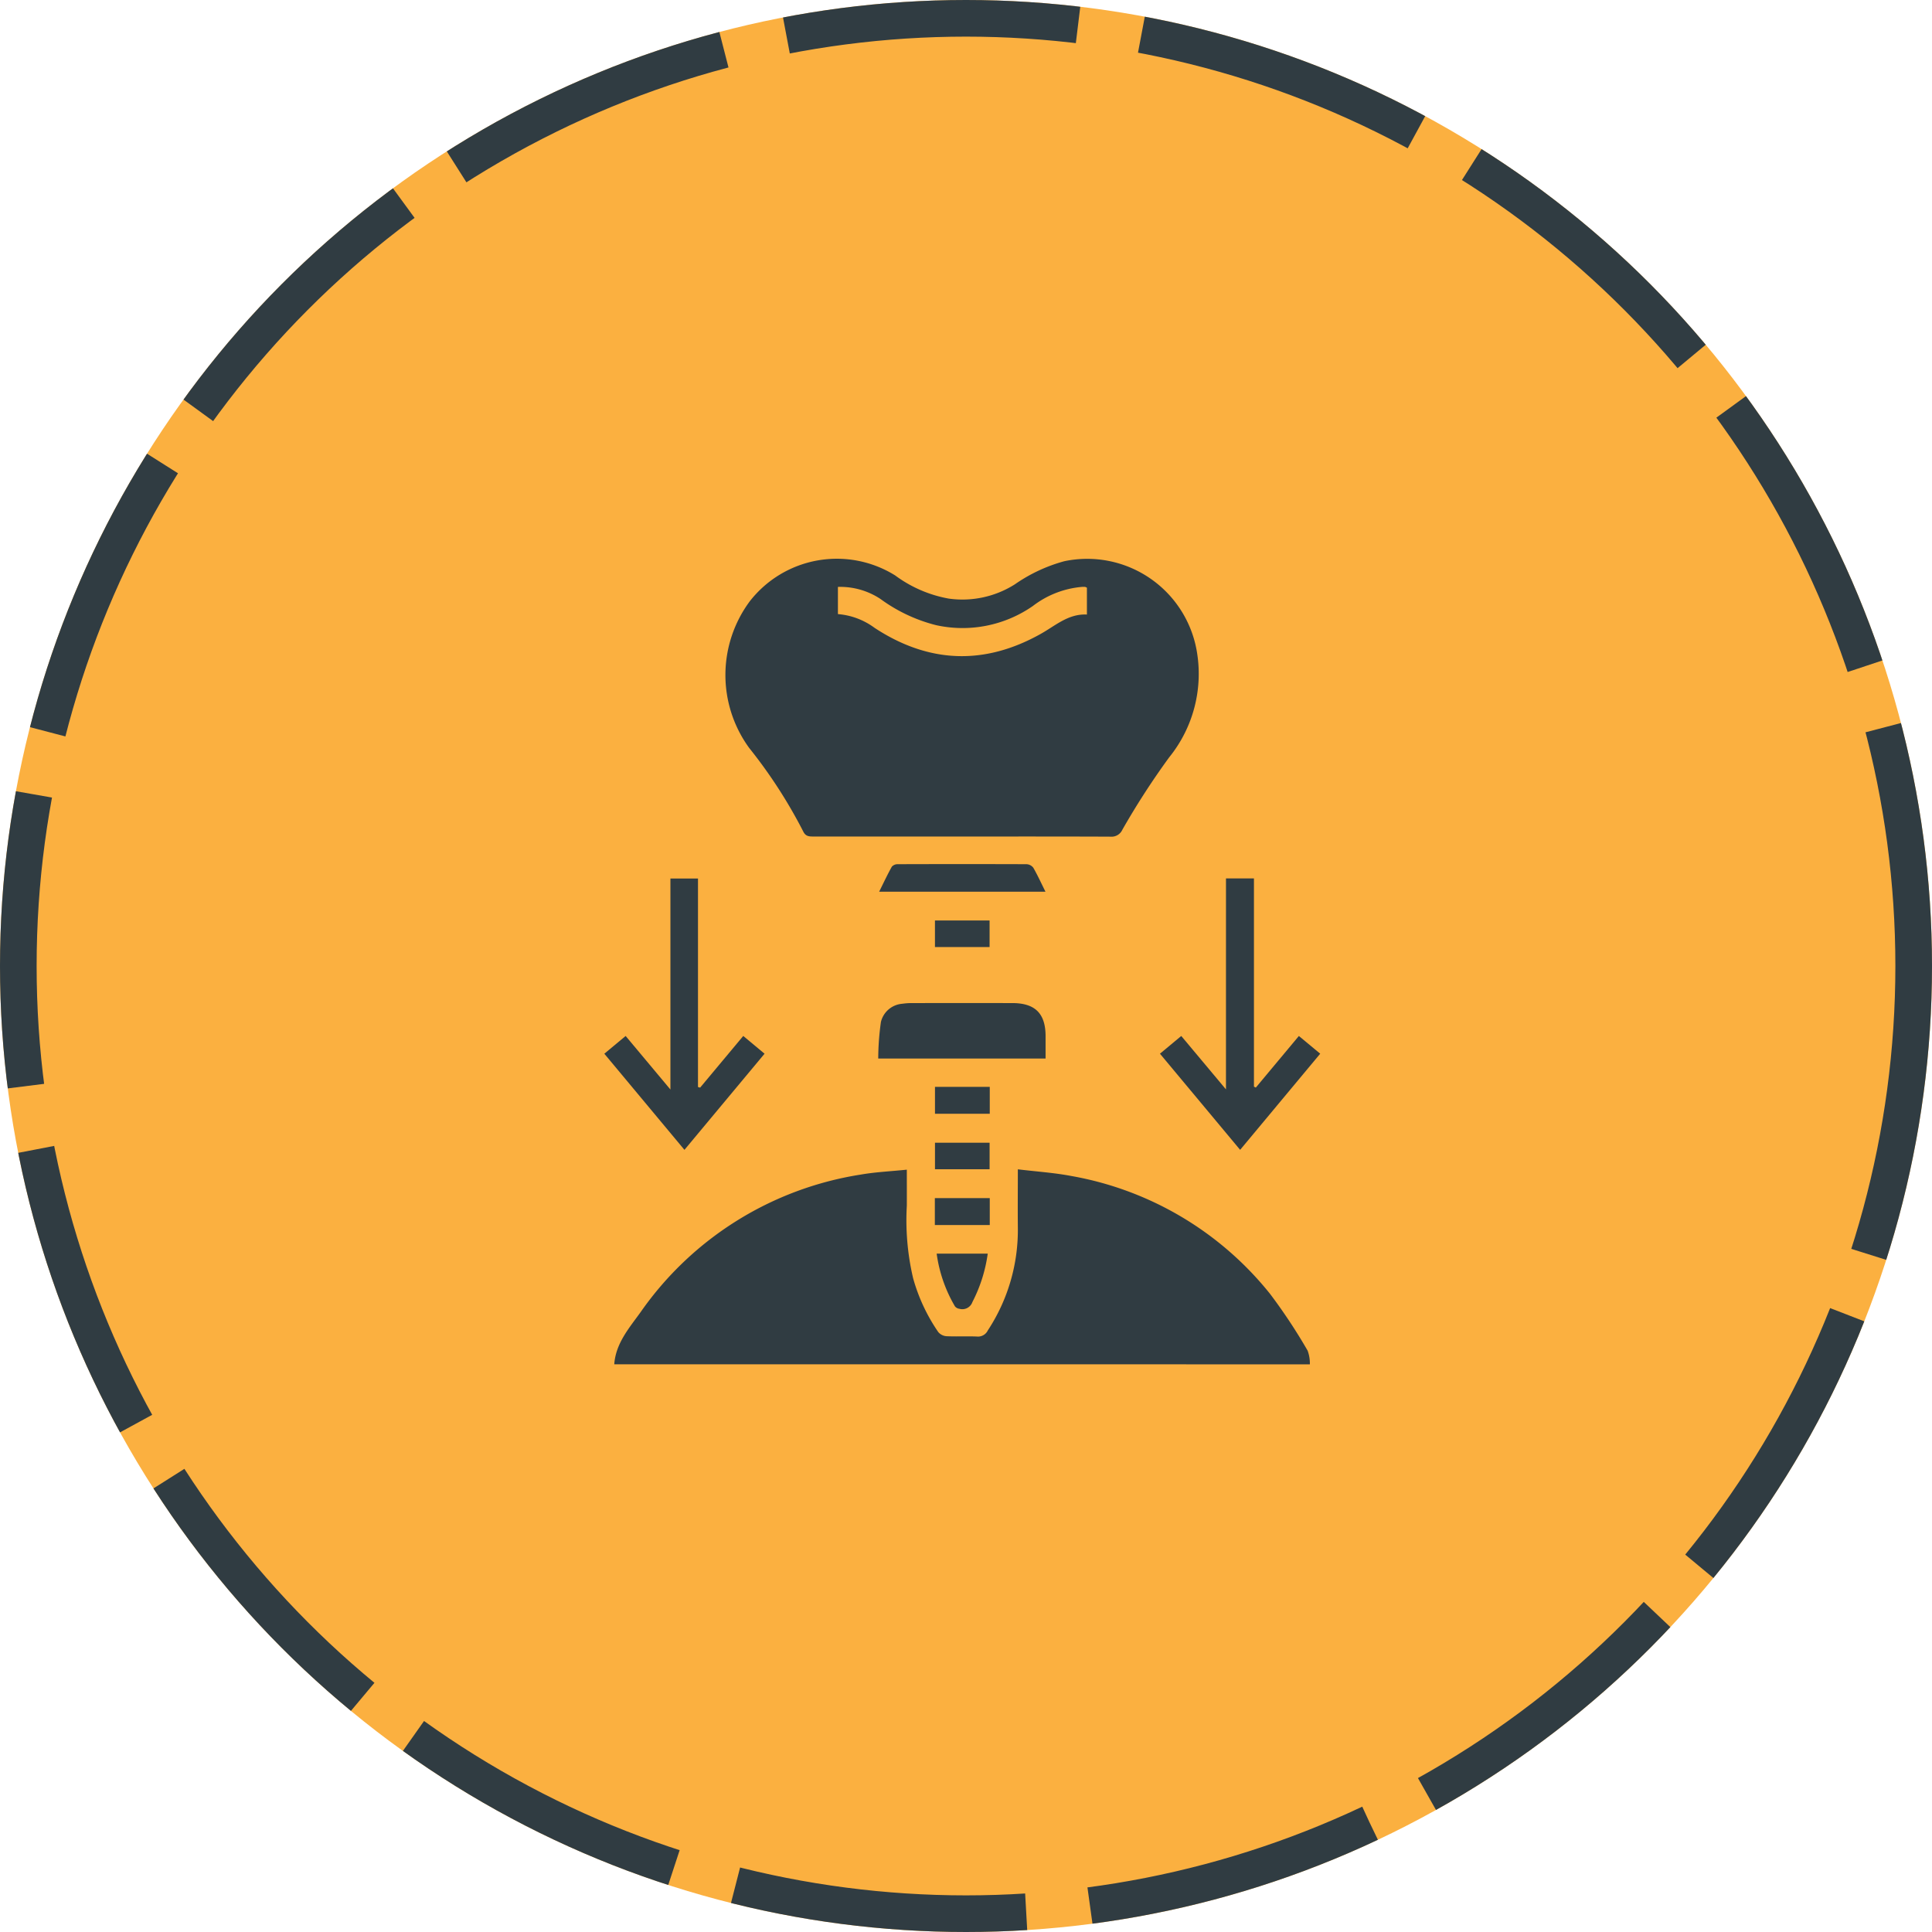
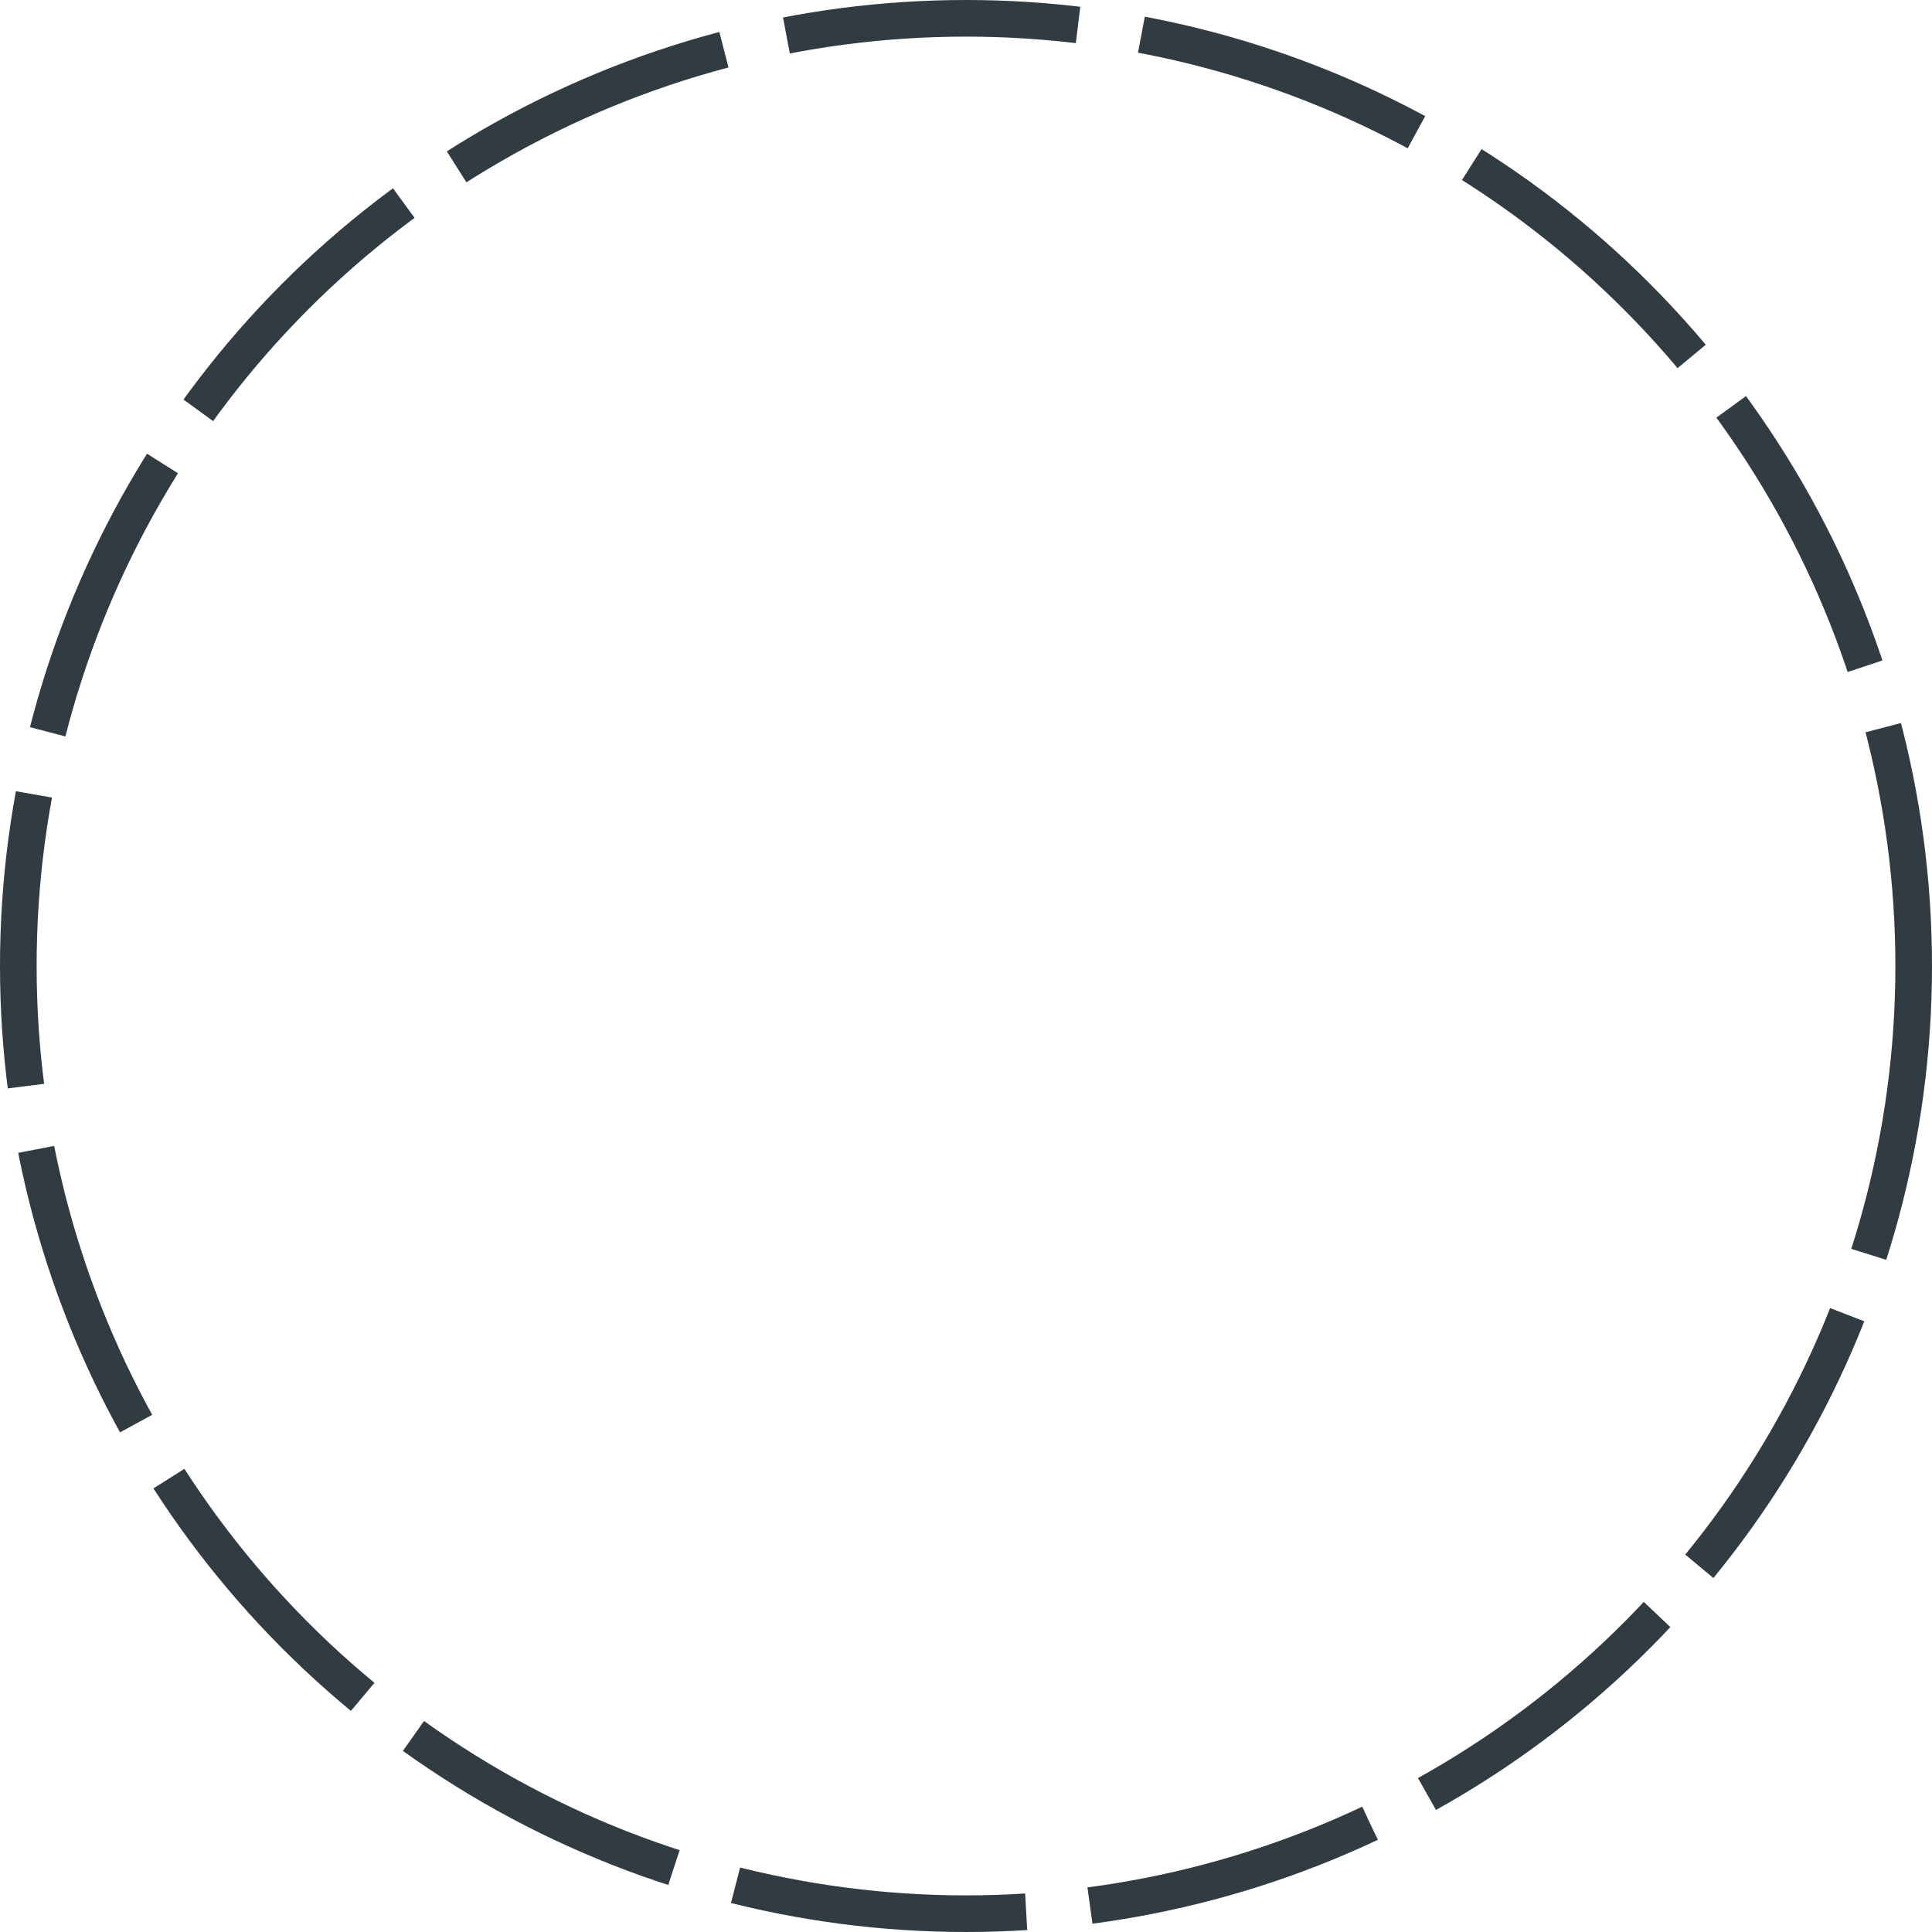
<svg xmlns="http://www.w3.org/2000/svg" width="211" height="211" viewBox="0 0 211 211">
  <defs>
    <clipPath id="clip-path">
-       <rect id="Rectangle_37" data-name="Rectangle 37" width="78.188" height="88.001" fill="#303c42" />
-     </clipPath>
+       </clipPath>
  </defs>
  <g id="İmplant_Tedavisi" data-name="İmplant Tedavisi" transform="translate(-1227 -4450)">
    <g id="Ellipse_19" data-name="Ellipse 19" transform="translate(1227 4450)" fill="#fbb040" stroke="#303c42" stroke-width="4" stroke-dasharray="32 7">
-       <circle cx="105.5" cy="105.5" r="105.5" stroke="none" />
      <circle cx="105.5" cy="105.5" r="103.5" fill="none" />
    </g>
    <g id="Group_66" data-name="Group 66" transform="translate(1293 4511)">
      <g id="Group_43" data-name="Group 43" clip-path="url(#clip-path)">
-         <path id="Path_110" data-name="Path 110" d="M5.743,374.33c.163-2.31,1.651-3.987,2.894-5.722a36.123,36.123,0,0,1,24.034-15c1.62-.282,3.276-.354,5.024-.535,0,1.43.006,2.682,0,3.935a27.713,27.713,0,0,0,.689,7.926,19.617,19.617,0,0,0,2.748,5.878,1.294,1.294,0,0,0,.893.449c1.115.053,2.235-.014,3.35.036a1.181,1.181,0,0,0,1.162-.664,19.956,19.956,0,0,0,3.283-11.287c-.019-2.028,0-4.057,0-6.312,2.029.247,3.966.371,5.858.732a35.753,35.753,0,0,1,21.68,12.861,60.54,60.54,0,0,1,4.113,6.216,4.054,4.054,0,0,1,.242,1.489Z" transform="translate(-4.658 -286.329)" fill="#303c42" />
        <path id="Path_111" data-name="Path 111" d="M95.841,30.359q-8.117,0-16.235,0c-.477,0-.856-.012-1.116-.548a54.008,54.008,0,0,0-5.91-9.133,13.516,13.516,0,0,1,.076-16.016A12.048,12.048,0,0,1,88.533,1.848a13.955,13.955,0,0,0,5.846,2.526,10.7,10.7,0,0,0,7.228-1.561,17.455,17.455,0,0,1,5.4-2.522,12.149,12.149,0,0,1,14.436,9.673,14.5,14.5,0,0,1-2.993,11.754,84,84,0,0,0-5.114,7.909,1.288,1.288,0,0,1-1.263.748c-5.412-.026-10.823-.015-16.235-.015M82.277,3.093V6.068a7.75,7.75,0,0,1,4,1.5c5.9,3.877,11.981,4.119,18.148.662,1.612-.9,3.018-2.217,5.046-2.114V3.189a.779.779,0,0,0-.2-.092,2.524,2.524,0,0,0-.342,0,10.215,10.215,0,0,0-5.358,2.083,13.442,13.442,0,0,1-10.557,2.1,17.533,17.533,0,0,1-6.089-2.864,7.968,7.968,0,0,0-4.651-1.318" transform="translate(-56.765 0)" fill="#303c42" />
        <path id="Path_112" data-name="Path 112" d="M328.391,184.876h3.054V207.62l.206.1,4.7-5.633,2.331,1.935-8.746,10.5-8.756-10.5,2.326-1.936,4.883,5.834Z" transform="translate(-260.497 -149.944)" fill="#303c42" />
        <path id="Path_113" data-name="Path 113" d="M10.465,207.79l4.709-5.64,2.326,1.939-8.749,10.5L0,204.09l2.329-1.938L7.219,208V184.957H10.23V207.73l.235.06" transform="translate(0 -150.01)" fill="#303c42" />
-         <path id="Path_114" data-name="Path 114" d="M176.6,262.983H158.324a29.131,29.131,0,0,1,.293-3.992,2.606,2.606,0,0,1,2.338-1.99,7.078,7.078,0,0,1,1.111-.074q5.45-.008,10.9,0c2.493,0,3.629,1.138,3.634,3.6,0,.794,0,1.589,0,2.455" transform="translate(-128.409 -208.377)" fill="#303c42" />
        <path id="Path_115" data-name="Path 115" d="M177.016,179.63h-18.16c.483-.97.9-1.868,1.385-2.733a.84.84,0,0,1,.639-.271q7.035-.023,14.071,0a.993.993,0,0,1,.74.384c.466.811.855,1.667,1.326,2.614" transform="translate(-128.841 -143.244)" fill="#303c42" />
        <path id="Path_116" data-name="Path 116" d="M197.673,401.784A16.353,16.353,0,0,1,196,407.068a1.164,1.164,0,0,1-1.422.737.738.738,0,0,1-.482-.26,15.467,15.467,0,0,1-2-5.761Z" transform="translate(-155.8 -325.869)" fill="#303c42" />
-         <rect id="Rectangle_33" data-name="Rectangle 33" width="5.983" height="2.938" transform="translate(36.112 57.7)" fill="#303c42" />
        <rect id="Rectangle_34" data-name="Rectangle 34" width="5.997" height="2.94" transform="translate(36.098 69.85)" fill="#303c42" />
        <rect id="Rectangle_35" data-name="Rectangle 35" width="5.967" height="2.901" transform="translate(36.109 39.529)" fill="#303c42" />
        <rect id="Rectangle_36" data-name="Rectangle 36" width="5.965" height="2.896" transform="translate(36.112 63.801)" fill="#303c42" />
      </g>
    </g>
  </g>
</svg>